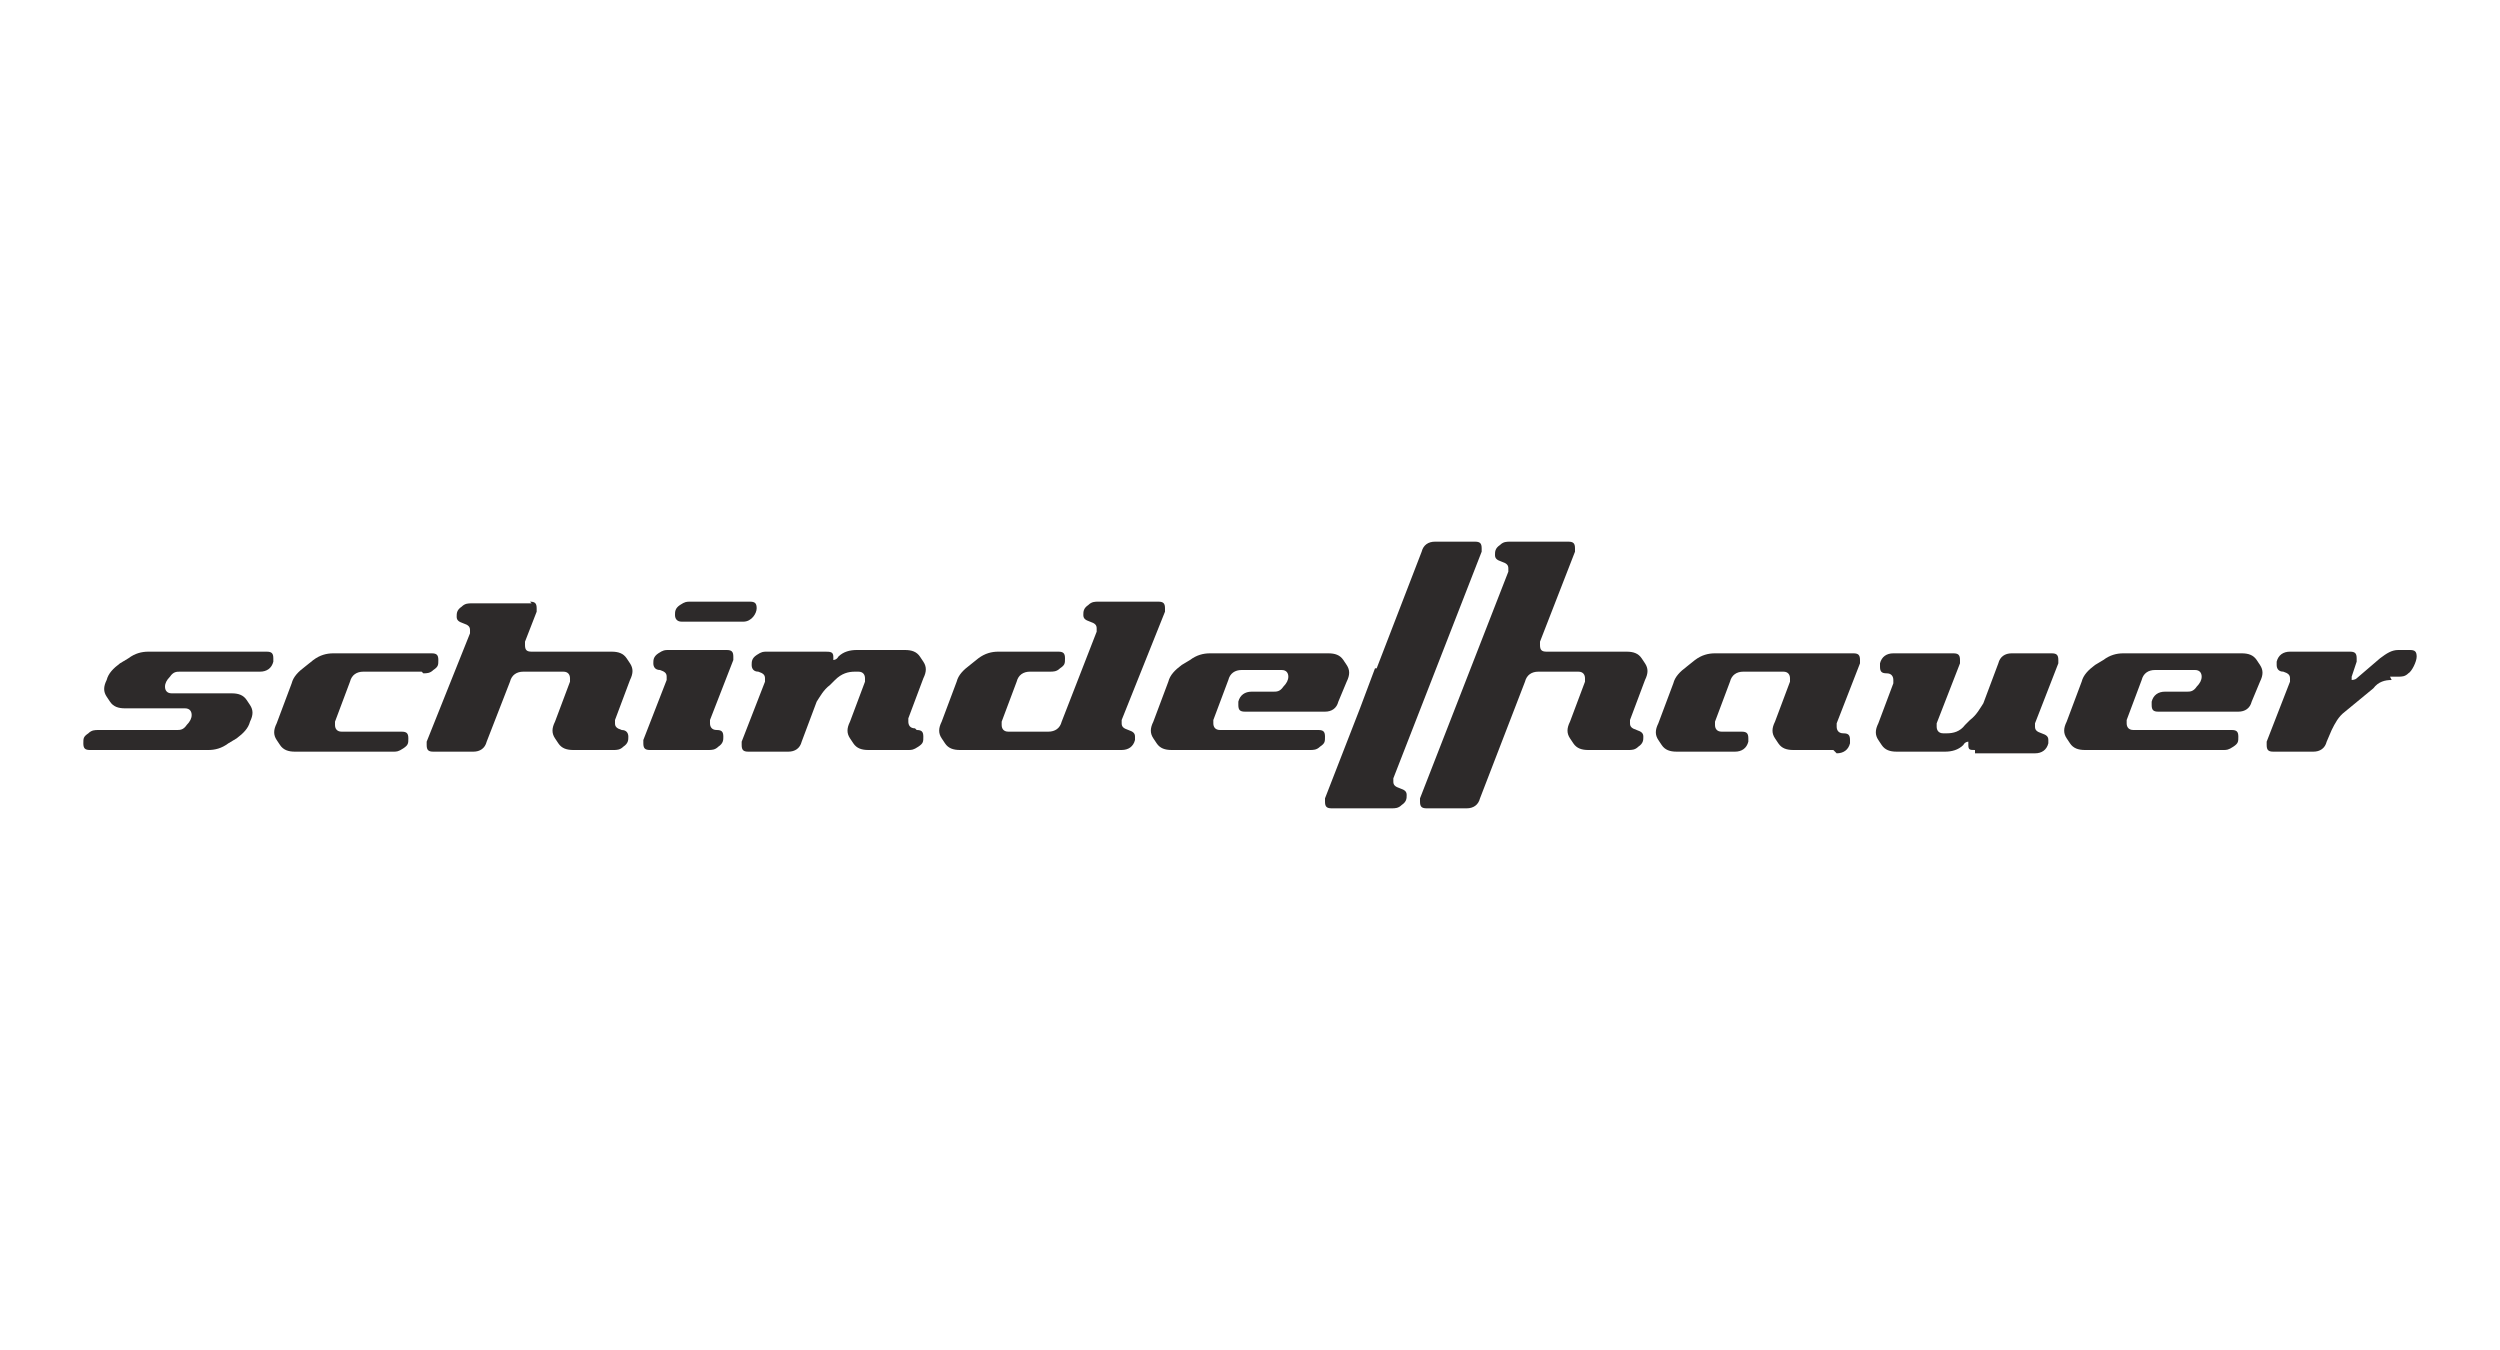
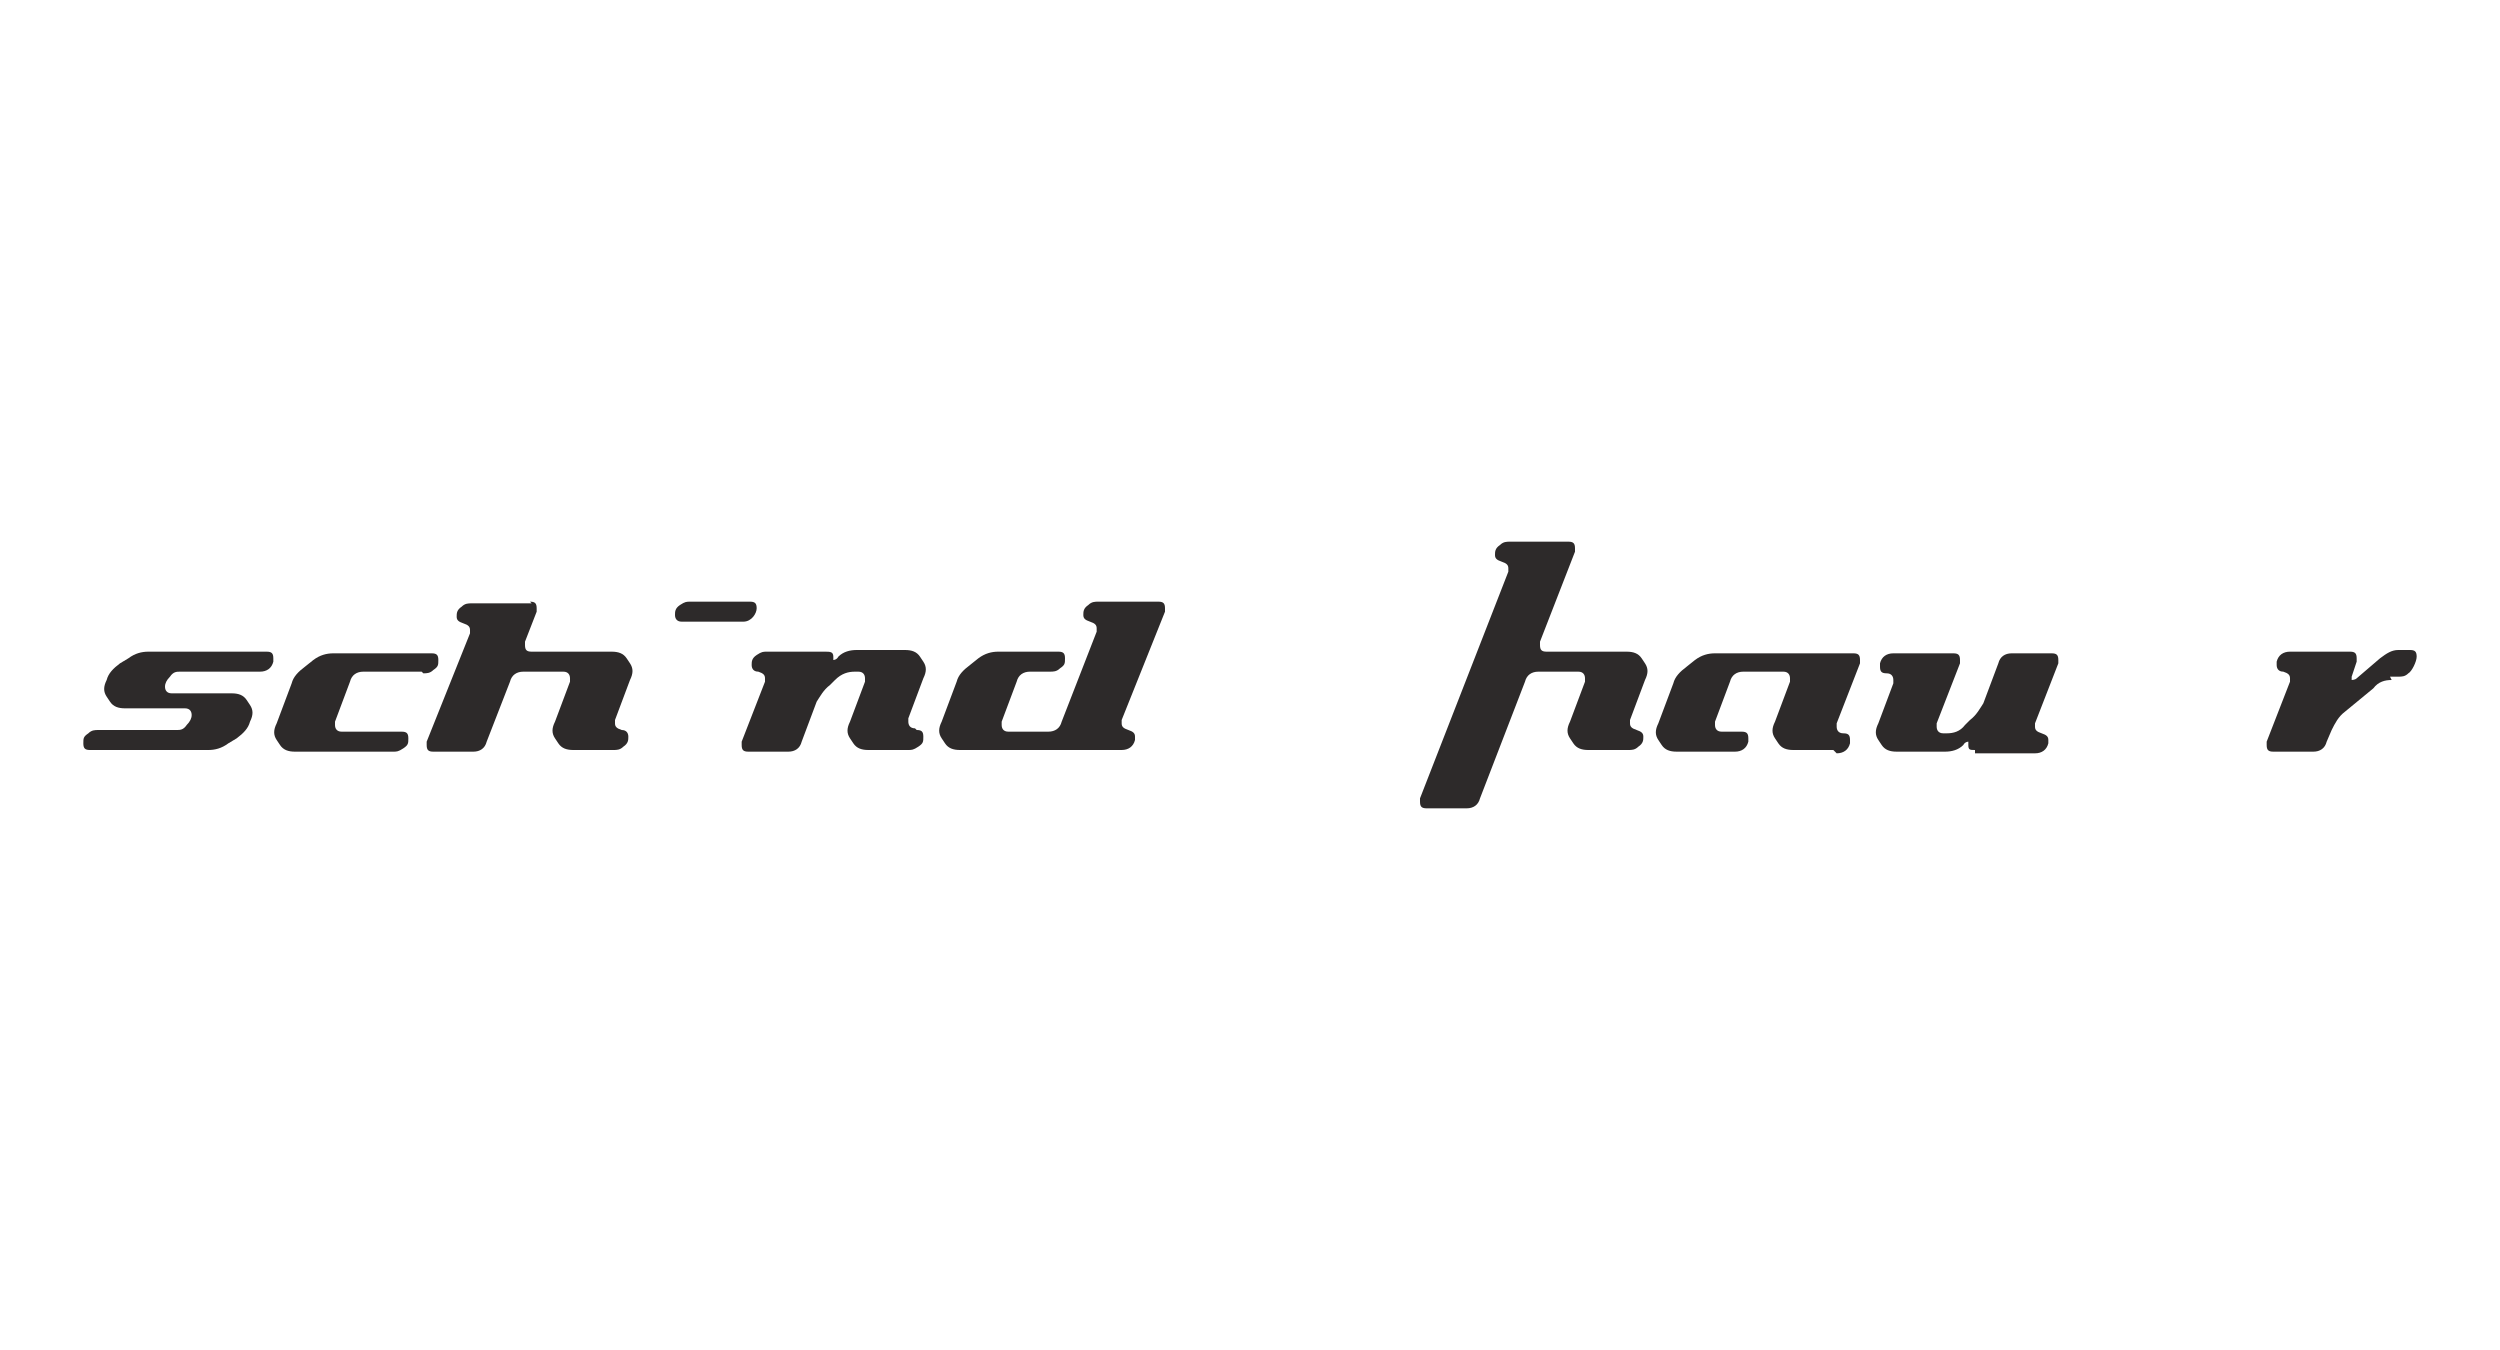
<svg xmlns="http://www.w3.org/2000/svg" viewBox="0 0 150 81" version="1.1" id="Ebene_1">
  <defs>
    <style>
      .st0 {
        fill: #2d2a2a;
      }
    </style>
  </defs>
  <g id="schindelhauer">
    <path d="M15.6,40.3h-4.8c-.2,0-.4,0-.6.3-.2.2-.3.4-.3.6s.1.4.4.4h3.6c.4,0,.7.1.9.4l.2.3c.2.3.2.6,0,1-.1.4-.4.7-.8,1l-.5.3c-.4.3-.8.4-1.2.4h-7.1c-.3,0-.4-.1-.4-.4s0-.4.3-.6c.2-.2.4-.2.6-.2h4.7c.2,0,.4,0,.6-.3.2-.2.3-.4.3-.6s-.1-.4-.4-.4h-3.6c-.4,0-.7-.1-.9-.4l-.2-.3c-.2-.3-.2-.6,0-1,.1-.4.4-.7.8-1l.5-.3c.4-.3.8-.4,1.2-.4h7.1c.3,0,.4.1.4.4s0,.1,0,.2c-.1.4-.4.6-.8.6Z" class="st0" />
    <path d="M25.3,40.3h-3.5c-.4,0-.7.2-.8.6l-.9,2.4c0,0,0,.1,0,.2,0,.2.1.4.4.4h3.6c.3,0,.4.1.4.4s0,.4-.3.6-.4.2-.6.2h-5.9c-.4,0-.7-.1-.9-.4l-.2-.3c-.2-.3-.2-.6,0-1l.9-2.4c.1-.4.4-.7.8-1l.5-.4c.4-.3.8-.4,1.2-.4h5.9c.3,0,.4.1.4.4s0,.4-.3.6c-.2.2-.4.2-.6.2h0Z" class="st0" />
    <path d="M31.8,36.1c.3,0,.4.1.4.4s0,.1,0,.2l-.7,1.8c0,0,0,.1,0,.2,0,.3.1.4.4.4h4.8c.4,0,.7.1.9.4l.2.3c.2.3.2.6,0,1l-.9,2.4c0,0,0,.1,0,.2,0,.2.1.3.4.4.3,0,.4.2.4.4s0,.4-.3.6c-.2.2-.4.2-.6.2h-2.4c-.4,0-.7-.1-.9-.4l-.2-.3c-.2-.3-.2-.6,0-1l.9-2.4c0,0,0-.1,0-.2,0-.2-.1-.4-.4-.4h-2.4c-.4,0-.7.2-.8.6l-1.4,3.6c-.1.4-.4.6-.8.6h-2.4c-.3,0-.4-.1-.4-.4s0-.1,0-.2l2.6-6.5c0,0,0-.1,0-.2,0-.2-.1-.3-.4-.4s-.4-.2-.4-.4,0-.4.3-.6c.2-.2.4-.2.6-.2h3.6,0Z" class="st0" />
-     <path d="M43.4,44.2c0,.2,0,.4-.3.6-.2.2-.4.2-.6.2h-3.5c-.3,0-.4-.1-.4-.4s0-.1,0-.2l1.4-3.6c0,0,0-.1,0-.2,0-.2-.1-.3-.4-.4-.3,0-.4-.2-.4-.4s0-.4.3-.6.4-.2.6-.2h3.5c.3,0,.4.1.4.4s0,.1,0,.2l-1.4,3.6c0,0,0,.1,0,.2,0,.2.1.4.4.4s.4.1.4.4Z" class="st0" />
    <path d="M55,43.8c.3,0,.4.1.4.4s0,.4-.3.6-.4.2-.6.2h-2.4c-.4,0-.7-.1-.9-.4l-.2-.3c-.2-.3-.2-.6,0-1l.9-2.4c0,0,0-.1,0-.2,0-.2-.1-.4-.4-.4h-.2c-.4,0-.8.1-1.2.5l-.3.3c-.4.3-.6.7-.8,1l-.9,2.4c-.1.4-.4.6-.8.6h-2.4c-.3,0-.4-.1-.4-.4s0-.1,0-.2l1.4-3.6c0,0,0-.1,0-.2,0-.2-.1-.3-.4-.4-.3,0-.4-.2-.4-.4s0-.4.3-.6.4-.2.6-.2h3.5c.3,0,.5,0,.5.3s0,0,0,.1c0,0,0,0,0,.1,0,0,0,0,0,0,0,0,.2,0,.3-.2.3-.3.7-.4,1.1-.4h2.9c.4,0,.7.1.9.4l.2.3c.2.3.2.6,0,1l-.9,2.4c0,0,0,.1,0,.2,0,.2.1.4.4.4h0Z" class="st0" />
    <path d="M67.1,45h-9.5c-.4,0-.7-.1-.9-.4l-.2-.3c-.2-.3-.2-.6,0-1l.9-2.4c.1-.4.4-.7.8-1l.5-.4c.4-.3.8-.4,1.2-.4h3.6c.3,0,.4.1.4.4s0,.4-.3.6c-.2.2-.4.2-.6.2h-1.2c-.4,0-.7.2-.8.6l-.9,2.4c0,0,0,.1,0,.2,0,.2.1.4.4.4h2.4c.4,0,.7-.2.8-.6l2.1-5.4c0,0,0-.1,0-.2,0-.2-.1-.3-.4-.4s-.4-.2-.4-.4,0-.4.3-.6c.2-.2.4-.2.6-.2h3.6c.3,0,.4.1.4.4s0,.1,0,.2l-2.6,6.5c0,0,0,.1,0,.2,0,.2.1.3.4.4s.4.2.4.4,0,.1,0,.2c-.1.4-.4.6-.8.6h0Z" class="st0" />
-     <path d="M76.4,41.5c.2,0,.4,0,.6-.3.2-.2.3-.4.3-.6s-.1-.4-.4-.4h-2.4c-.4,0-.7.2-.8.6l-.9,2.4c0,0,0,.1,0,.2,0,.2.1.4.4.4h5.9c.3,0,.4.1.4.4s0,.4-.3.6c-.2.2-.4.2-.6.2h-8.3c-.4,0-.7-.1-.9-.4l-.2-.3c-.2-.3-.2-.6,0-1l.9-2.4c.1-.4.4-.7.8-1l.5-.3c.4-.3.8-.4,1.2-.4h7.1c.4,0,.7.1.9.4l.2.3c.2.3.2.6,0,1l-.5,1.2c-.1.4-.4.6-.8.6h-4.8c-.3,0-.4-.1-.4-.4s0-.1,0-.2c.1-.4.4-.6.8-.6h1.2Z" class="st0" />
    <path d="M94.1,32.5c.3,0,.4.1.4.4s0,.1,0,.2l-2.1,5.4c0,0,0,.1,0,.2,0,.3.1.4.4.4h4.8c.4,0,.7.1.9.4l.2.3c.2.3.2.6,0,1l-.9,2.4c0,0,0,.1,0,.2,0,.2.1.3.4.4s.4.2.4.4,0,.4-.3.6c-.2.2-.4.2-.6.2h-2.4c-.4,0-.7-.1-.9-.4l-.2-.3c-.2-.3-.2-.6,0-1l.9-2.4c0,0,0-.1,0-.2,0-.2-.1-.4-.4-.4h-2.4c-.4,0-.7.2-.8.6l-2.7,7c-.1.4-.4.6-.8.6h-2.4c-.3,0-.4-.1-.4-.4s0-.1,0-.2l5.3-13.6c0,0,0-.1,0-.2,0-.2-.1-.3-.4-.4s-.4-.2-.4-.4,0-.4.3-.6c.2-.2.4-.2.6-.2h3.6Z" class="st0" />
    <path d="M110,45h-2.4c-.4,0-.7-.1-.9-.4l-.2-.3c-.2-.3-.2-.6,0-1l.9-2.4c0,0,0-.1,0-.2,0-.2-.1-.4-.4-.4h-2.4c-.4,0-.7.2-.8.6l-.9,2.4c0,0,0,.1,0,.2,0,.2.1.4.4.4h1.2c.3,0,.4.1.4.4s0,.1,0,.2c-.1.4-.4.6-.8.6h-3.5c-.4,0-.7-.1-.9-.4l-.2-.3c-.2-.3-.2-.6,0-1l.9-2.4c.1-.4.4-.7.8-1l.5-.4c.4-.3.8-.4,1.2-.4h8.3c.3,0,.4.1.4.4s0,.1,0,.2l-1.4,3.6c0,0,0,.1,0,.2,0,.2.1.4.4.4s.4.1.4.4,0,.1,0,.2c-.1.4-.4.6-.8.6h0Z" class="st0" />
    <path d="M118.5,45c-.3,0-.4,0-.4-.3s0,0,0-.1c0,0,0,0,0-.1,0,0,0,0,0,0s-.2,0-.3.2c-.3.3-.7.4-1.1.4h-2.9c-.4,0-.7-.1-.9-.4l-.2-.3c-.2-.3-.2-.6,0-1l.9-2.4c0,0,0-.1,0-.2,0-.2-.1-.4-.4-.4s-.4-.1-.4-.4,0-.1,0-.2c.1-.4.4-.6.8-.6h3.6c.3,0,.4.1.4.4s0,.1,0,.2l-1.4,3.6c0,0,0,.1,0,.2,0,.2.1.4.4.4h.2c.4,0,.8-.1,1.1-.5l.3-.3c.4-.3.6-.7.8-1l.9-2.4c.1-.4.4-.6.8-.6h2.4c.3,0,.4.1.4.4s0,.1,0,.2l-1.4,3.6c0,0,0,.1,0,.2,0,.2.1.3.4.4s.4.2.4.4,0,.1,0,.2c-.1.4-.4.6-.8.6h-3.6Z" class="st0" />
-     <path d="M131.2,41.5c.2,0,.4,0,.6-.3.2-.2.3-.4.3-.6s-.1-.4-.4-.4h-2.4c-.4,0-.7.2-.8.6l-.9,2.4c0,0,0,.1,0,.2,0,.2.1.4.4.4h5.9c.3,0,.4.1.4.4s0,.4-.3.6-.4.2-.6.2h-8.3c-.4,0-.7-.1-.9-.4l-.2-.3c-.2-.3-.2-.6,0-1l.9-2.4c.1-.4.4-.7.8-1l.5-.3c.4-.3.8-.4,1.2-.4h7.1c.4,0,.7.1.9.4l.2.3c.2.3.2.6,0,1l-.5,1.2c-.1.4-.4.6-.8.6h-4.8c-.3,0-.4-.1-.4-.4s0-.1,0-.2c.1-.4.4-.6.8-.6h1.2Z" class="st0" />
    <path d="M143.5,40.8c-.4,0-.8.1-1.1.5l-1.7,1.4c-.4.3-.6.7-.8,1.1l-.3.7c-.1.4-.4.6-.8.6h-2.4c-.3,0-.4-.1-.4-.4s0-.1,0-.2l1.4-3.6c0,0,0-.1,0-.2,0-.2-.1-.3-.4-.4-.3,0-.4-.2-.4-.4s0-.1,0-.2c.1-.4.4-.6.8-.6h3.6c.3,0,.4.1.4.4s0,.1,0,.2l-.3.9c0,0,0,.1,0,.2,0,0,0,0,0,0s.2,0,.3-.1l1.4-1.2c.4-.3.7-.5,1.1-.5h.7c.3,0,.4.1.4.4s-.3.9-.5,1c-.2.2-.4.2-.6.2h-.5,0Z" class="st0" />
-     <path d="M82.6,40.1l2.7-7c.1-.4.4-.6.8-.6h2.4c.3,0,.4.1.4.4s0,.1,0,.2l-5.3,13.6c0,0,0,.1,0,.2,0,.2.1.3.4.4s.4.2.4.4,0,.4-.3.6c-.2.2-.4.2-.6.2h-3.6c-.3,0-.4-.1-.4-.4s0-.1,0-.2l2.1-5.4.9-2.4h0Z" class="st0" />
    <path d="M40.9,37.3c-.3,0-.4-.2-.4-.4s0-.4.3-.6.4-.2.6-.2h3.6c.3,0,.4.1.4.4s-.3.8-.8.8h-3.7Z" class="st0" />
  </g>
</svg>